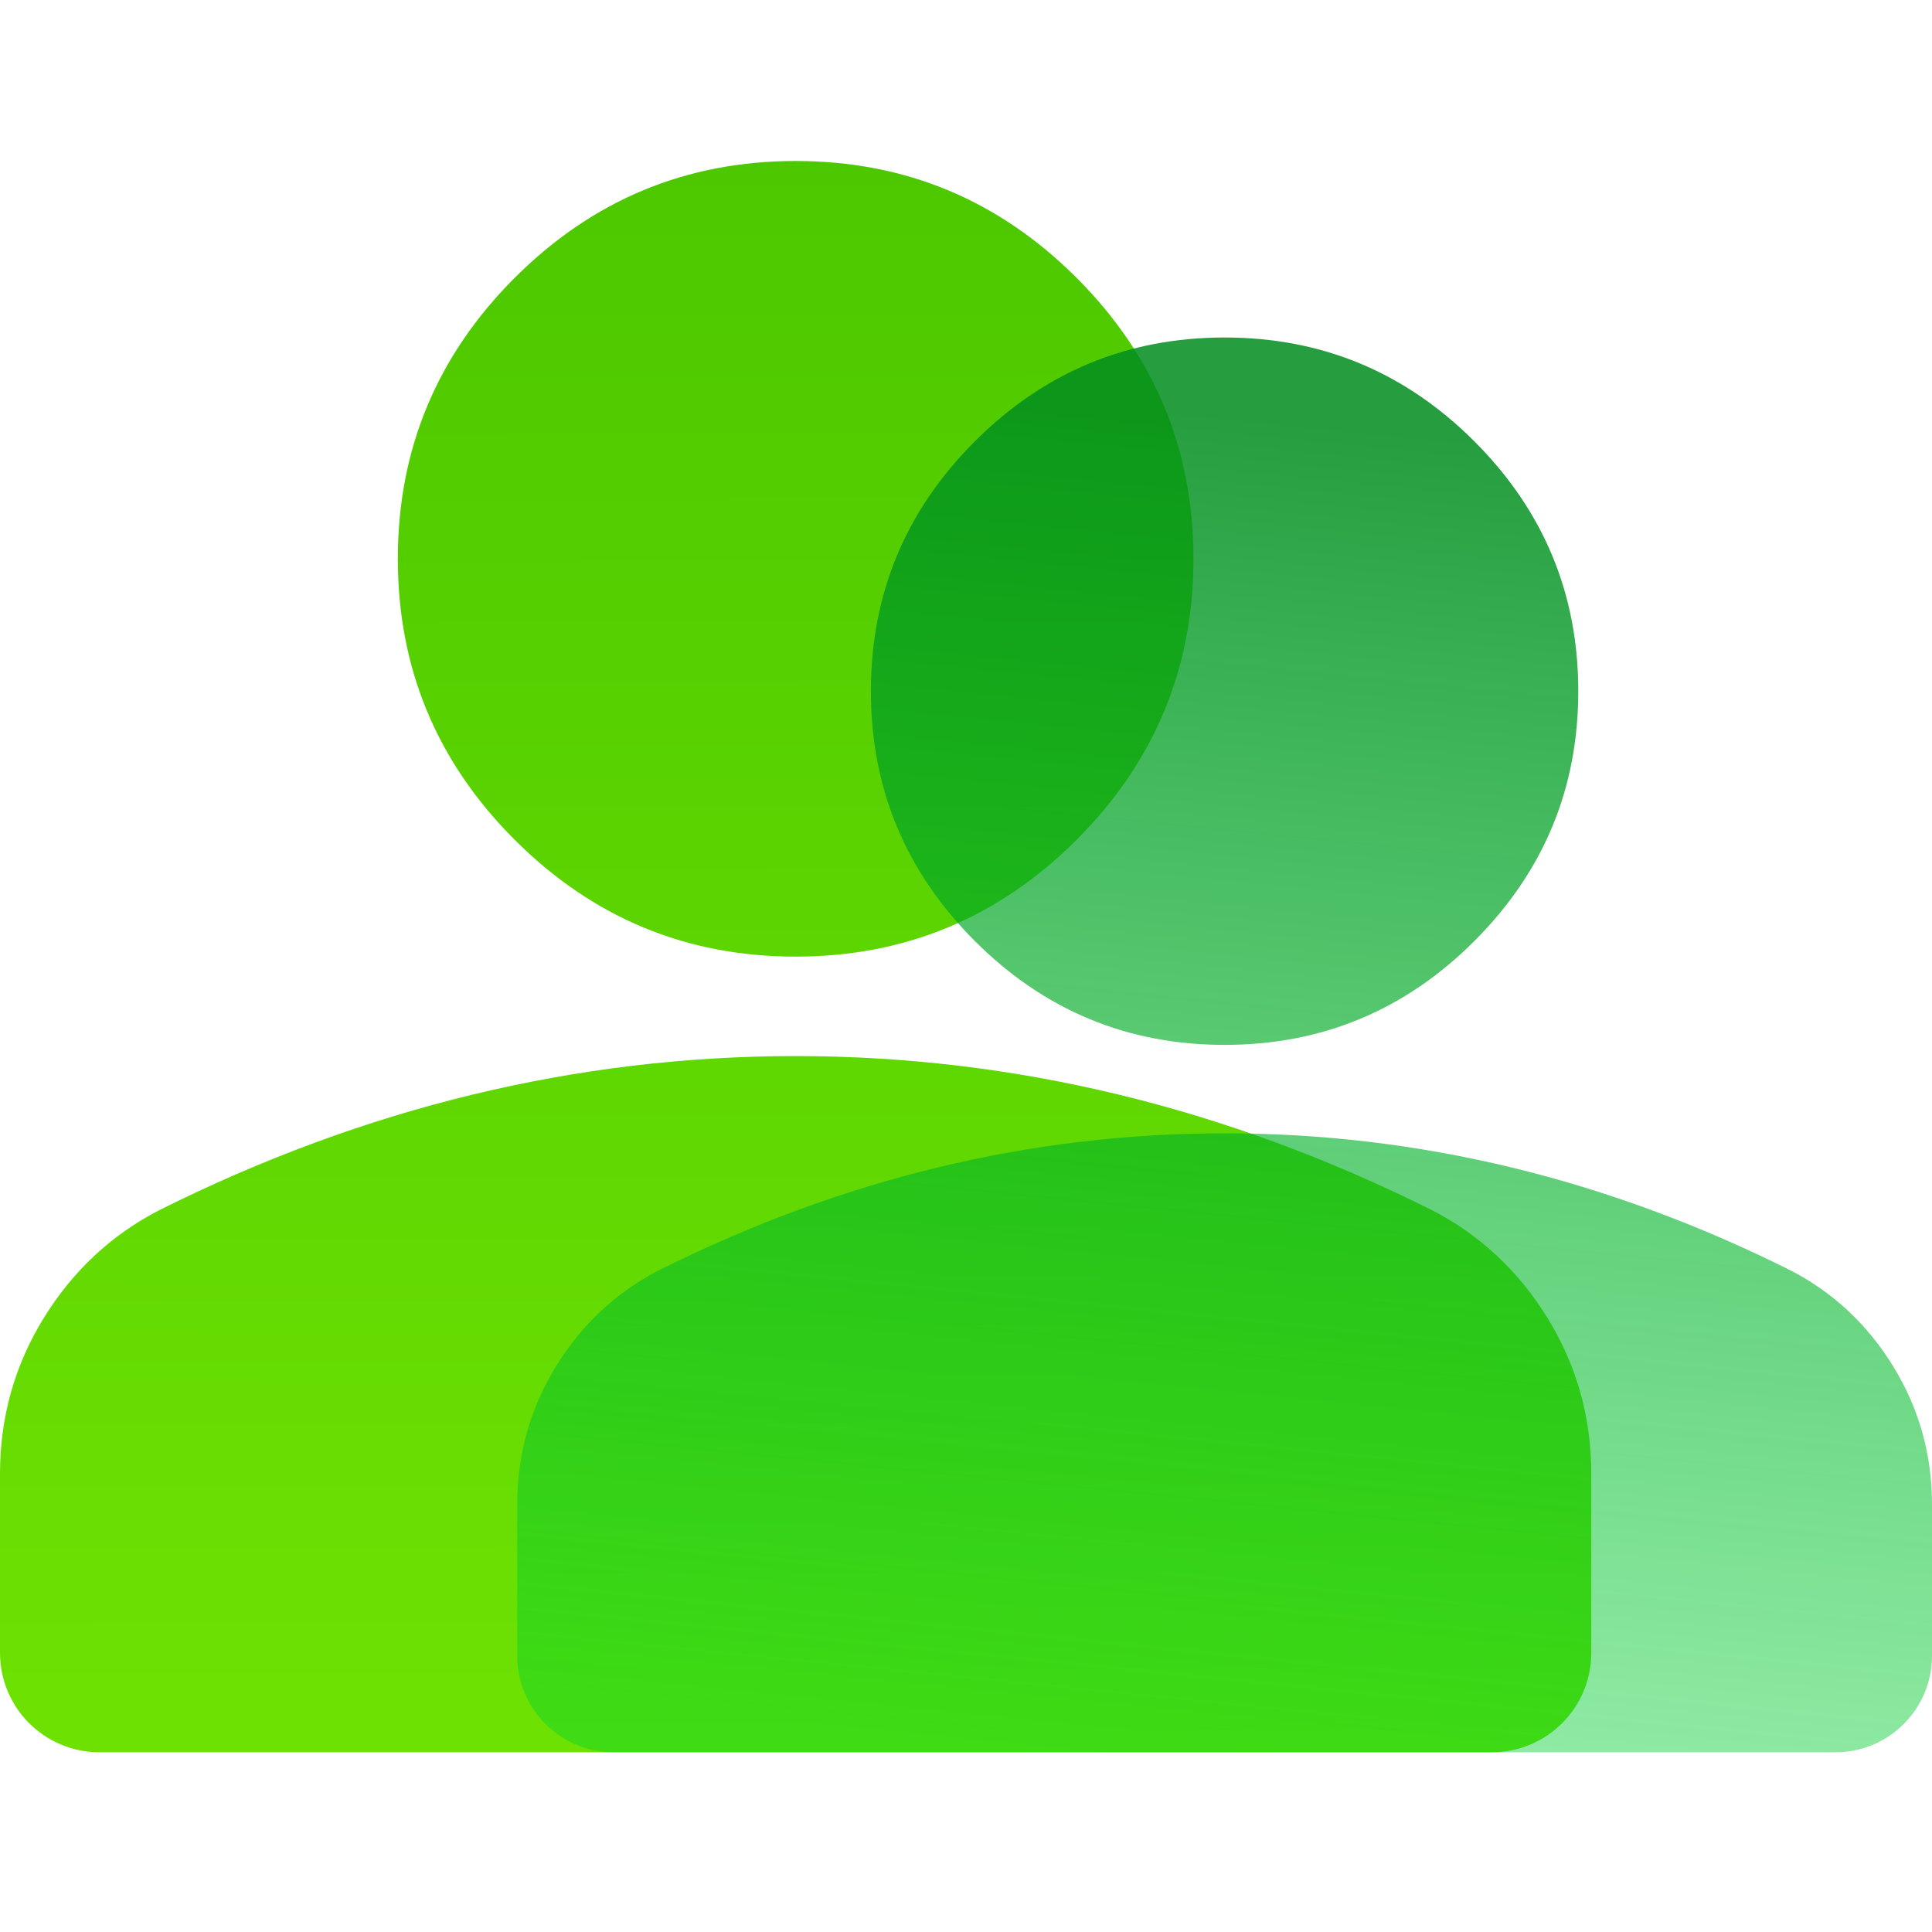
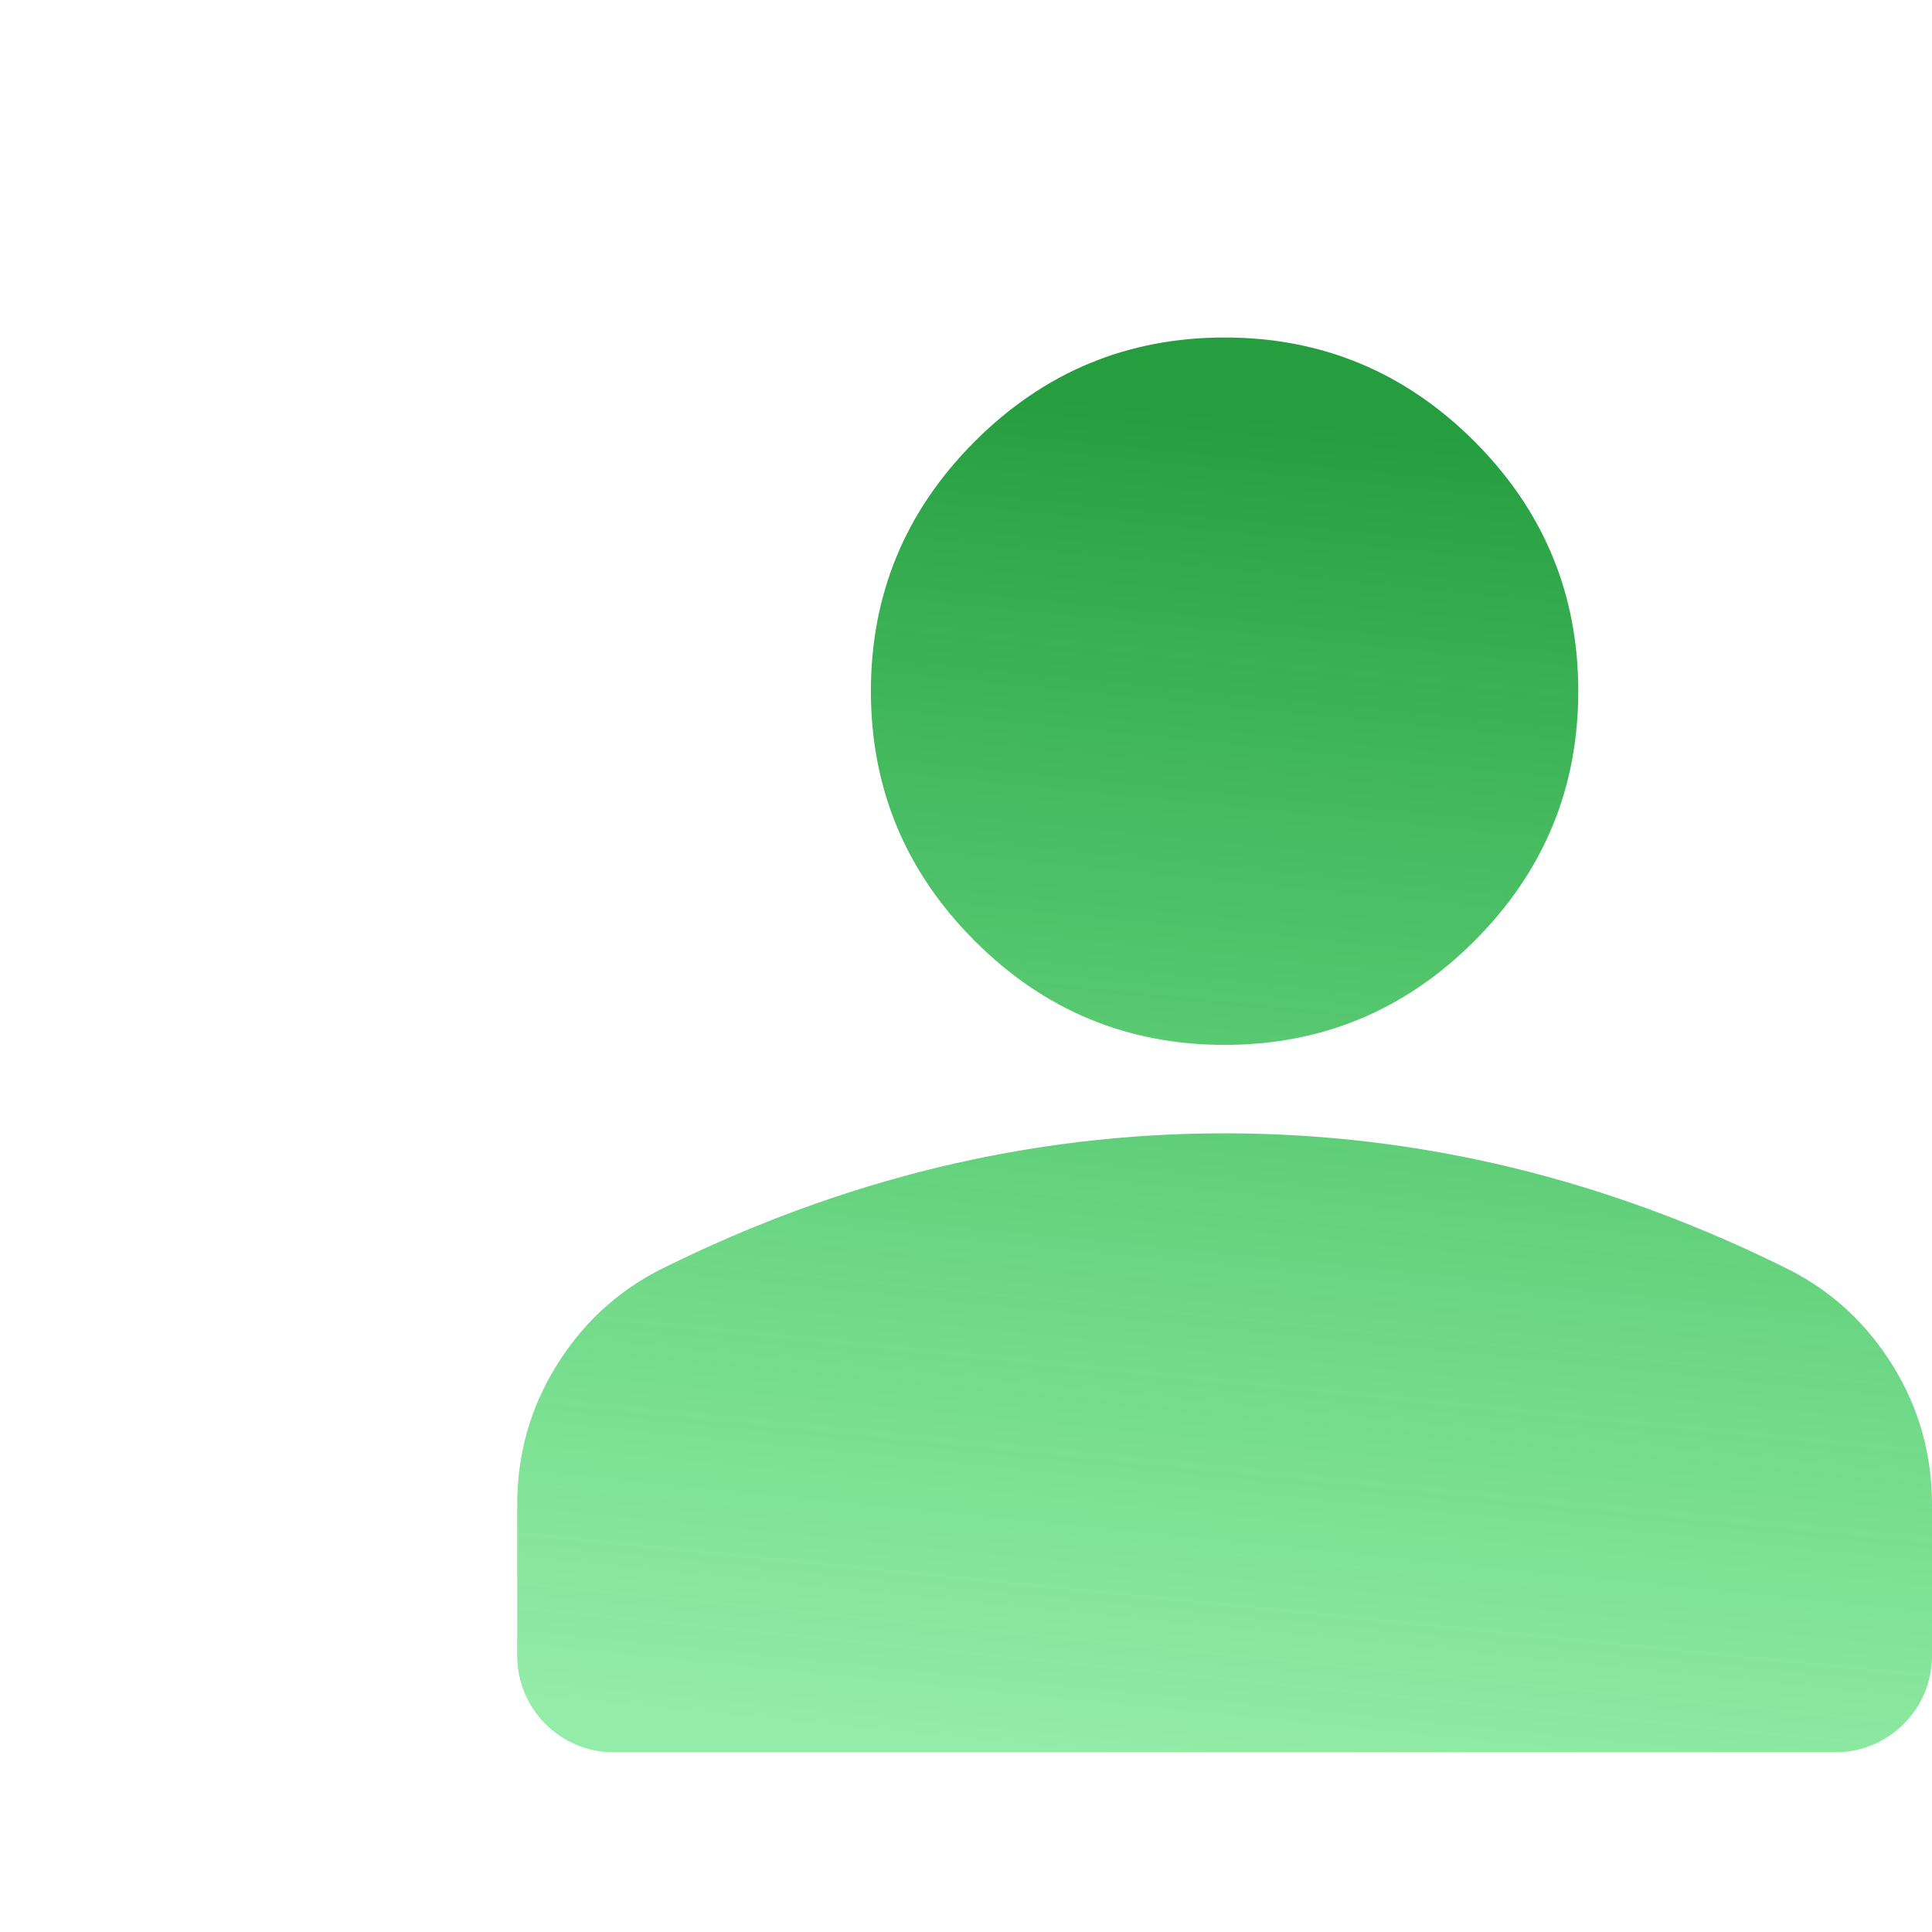
<svg xmlns="http://www.w3.org/2000/svg" width="48" height="48" viewBox="0 0 48 48" fill="none">
-   <path d="M19.767 23.767C17.049 23.767 14.723 22.8 12.787 20.864C10.851 18.929 9.884 16.602 9.884 13.884C9.884 11.166 10.851 8.839 12.787 6.903C14.723 4.968 17.049 4 19.767 4C22.486 4 24.812 4.968 26.748 6.903C28.683 8.839 29.651 11.166 29.651 13.884C29.651 16.602 28.683 18.929 26.748 20.864C24.812 22.8 22.486 23.767 19.767 23.767ZM2.471 43.535C1.106 43.535 0 42.429 0 41.064V36.616C0 35.216 0.36 33.929 1.081 32.756C1.802 31.582 2.759 30.686 3.954 30.068C6.507 28.792 9.101 27.834 11.737 27.196C14.373 26.558 17.049 26.238 19.767 26.238C22.486 26.238 25.162 26.558 27.798 27.196C30.434 27.834 33.028 28.792 35.581 30.068C36.776 30.686 37.733 31.582 38.454 32.756C39.175 33.929 39.535 35.216 39.535 36.616V41.064C39.535 42.429 38.429 43.535 37.064 43.535H2.471Z" fill="url(#paint0_linear_293_1396)" />
  <path opacity="0.85" d="M30.425 25.96C28.008 25.96 25.94 25.1 24.219 23.379C22.498 21.658 21.637 19.589 21.637 17.172C21.637 14.756 22.498 12.687 24.219 10.966C25.94 9.245 28.008 8.385 30.425 8.385C32.842 8.385 34.91 9.245 36.631 10.966C38.352 12.687 39.212 14.756 39.212 17.172C39.212 19.589 38.352 21.658 36.631 23.379C34.91 25.1 32.842 25.96 30.425 25.96ZM15.248 43.535C13.924 43.535 12.85 42.462 12.85 41.137V37.384C12.85 36.139 13.17 34.995 13.811 33.951C14.452 32.908 15.303 32.111 16.365 31.562C18.635 30.427 20.942 29.576 23.285 29.008C25.628 28.441 28.008 28.157 30.425 28.157C32.842 28.157 35.221 28.441 37.565 29.008C39.908 29.576 42.215 30.427 44.485 31.562C45.547 32.111 46.398 32.908 47.039 33.951C47.68 34.995 48 36.139 48 37.384V41.137C48 42.462 46.926 43.535 45.602 43.535H15.248Z" fill="url(#paint1_linear_293_1396)" />
  <defs>
    <linearGradient id="paint0_linear_293_1396" x1="19.767" y1="4" x2="19.853" y2="54.471" gradientUnits="userSpaceOnUse">
      <stop stop-color="#4DC800" />
      <stop offset="1" stop-color="#76E903" />
    </linearGradient>
    <linearGradient id="paint1_linear_293_1396" x1="27.112" y1="10.02" x2="23.767" y2="43.198" gradientUnits="userSpaceOnUse">
      <stop stop-color="#008D1F" />
      <stop offset="1" stop-color="#01D12F" stop-opacity="0.5" />
    </linearGradient>
  </defs>
</svg>